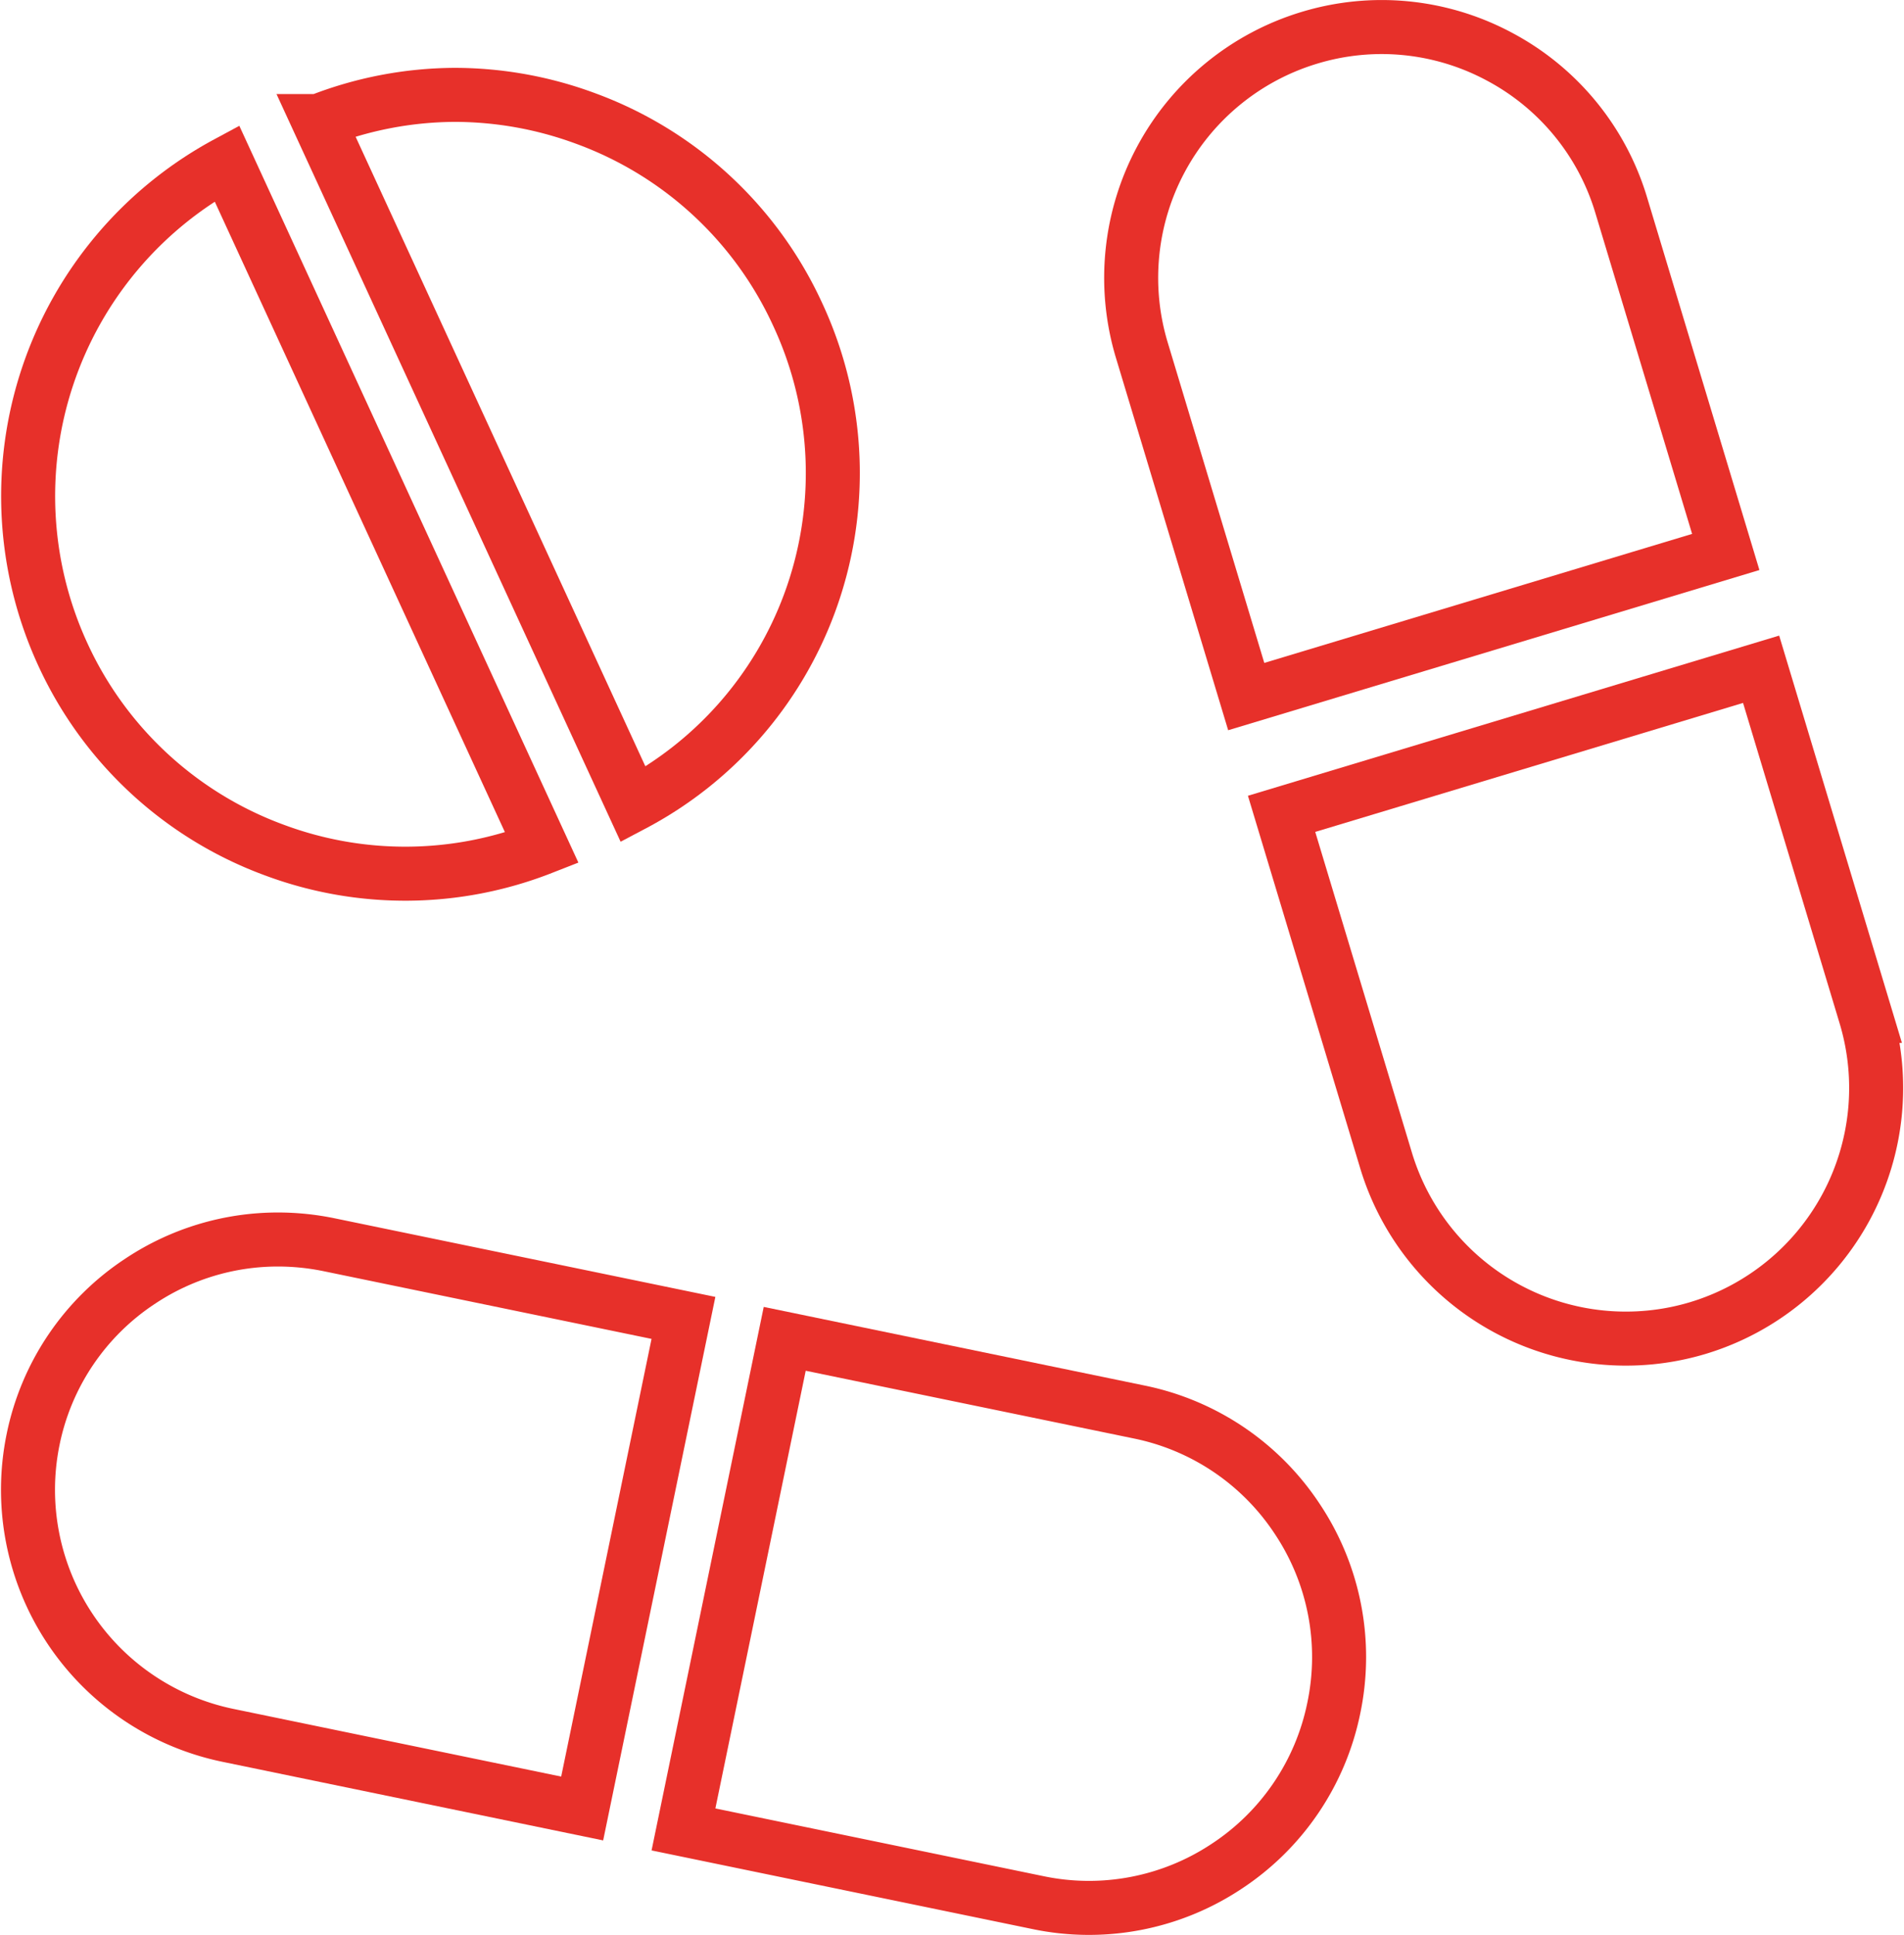
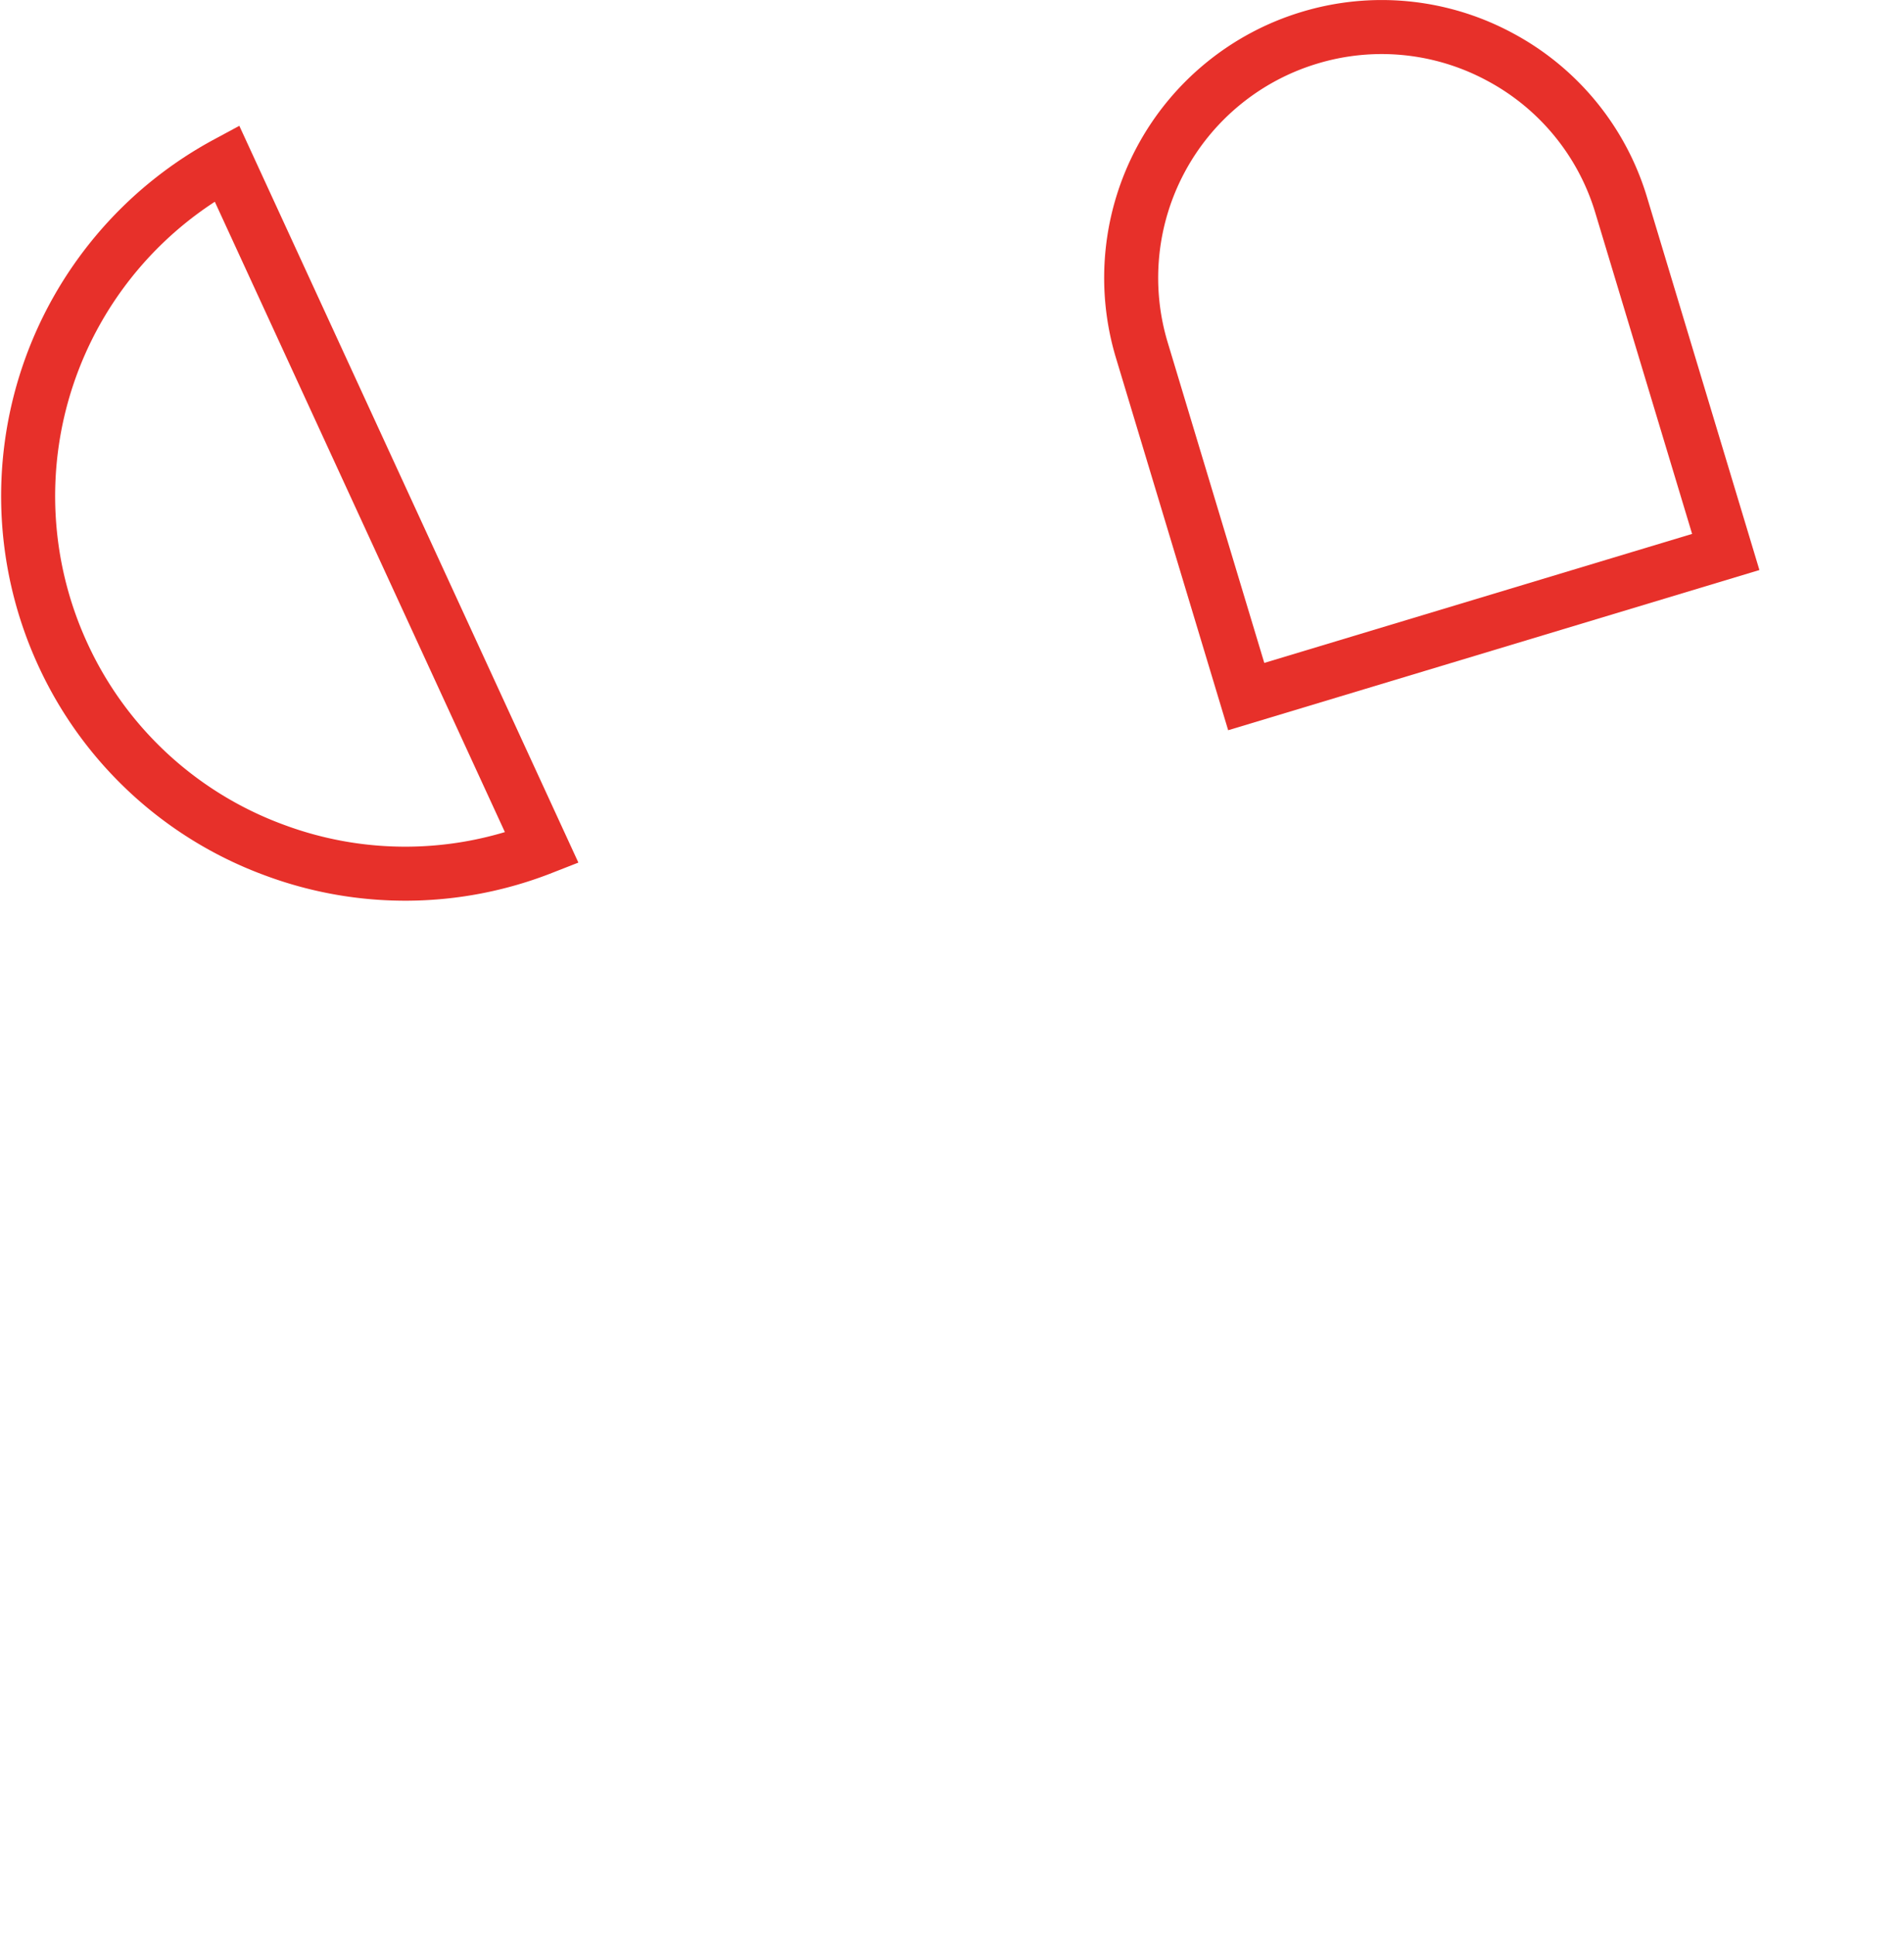
<svg xmlns="http://www.w3.org/2000/svg" width="70.502" height="71.642" viewBox="0 0 70.502 71.642">
  <g id="Group_696" data-name="Group 696" transform="translate(1658.157 1752.245)">
    <path id="Path_671" data-name="Path 671" d="M-1484.119-1758.254a9.245,9.245,0,0,1,2.689-.4,9.238,9.238,0,0,1,4.372,1.106,9.219,9.219,0,0,1,4.494,5.495l3.869,12.831-17.756,5.353-3.868-12.83A9.282,9.282,0,0,1-1484.119-1758.254Z" transform="translate(-125.56 7.41)" fill="none" stroke="#e7302a" stroke-width="2" />
-     <path id="Path_672" data-name="Path 672" d="M-1457.694-1659.2a9.275,9.275,0,0,1-11.554-6.2l-3.869-12.832,17.756-5.352,3.868,12.831A9.282,9.282,0,0,1-1457.694-1659.2Z" transform="translate(-137.585 -43.886)" fill="none" stroke="#e7302a" stroke-width="2" />
-     <path id="Path_673" data-name="Path 673" d="M-1649.758-1587.913a9.212,9.212,0,0,1,3.986-5.872,9.2,9.2,0,0,1,5.076-1.529,9.413,9.413,0,0,1,1.894.193l13.125,2.709-3.75,18.161-13.125-2.709A9.282,9.282,0,0,1-1649.758-1587.913Z" transform="translate(-7.173 -111.047)" fill="none" stroke="#e7302a" stroke-width="2" />
-     <path id="Path_674" data-name="Path 674" d="M-1549.233-1570.041a9.208,9.208,0,0,1-3.985,5.872,9.213,9.213,0,0,1-6.97,1.333l-13.126-2.709,3.749-18.161,13.126,2.709a9.207,9.207,0,0,1,5.871,3.986A9.207,9.207,0,0,1-1549.233-1570.041Z" transform="translate(-59.535 -118.978)" fill="none" stroke="#e7302a" stroke-width="2" />
-     <path id="Path_675" data-name="Path 675" d="M-1622.2-1759.363a13.987,13.987,0,0,1,4.859.876,13.889,13.889,0,0,1,7.859,7.276,13.9,13.9,0,0,1,.415,10.7,13.854,13.854,0,0,1-6.516,7.418l-11.647-25.3A13.905,13.905,0,0,1-1622.2-1759.363Z" transform="translate(-19.127 10.63)" fill="none" stroke="#e7302a" stroke-width="2" />
    <path id="Path_676" data-name="Path 676" d="M-1659.937-1733.218a14,14,0,0,1,6.084-18.157l11.666,25.344a13.871,13.871,0,0,1-9.89.087A13.885,13.885,0,0,1-1659.937-1733.218Z" transform="translate(4.095 5.173)" fill="none" stroke="#e7302a" stroke-width="2" />
  </g>
</svg>